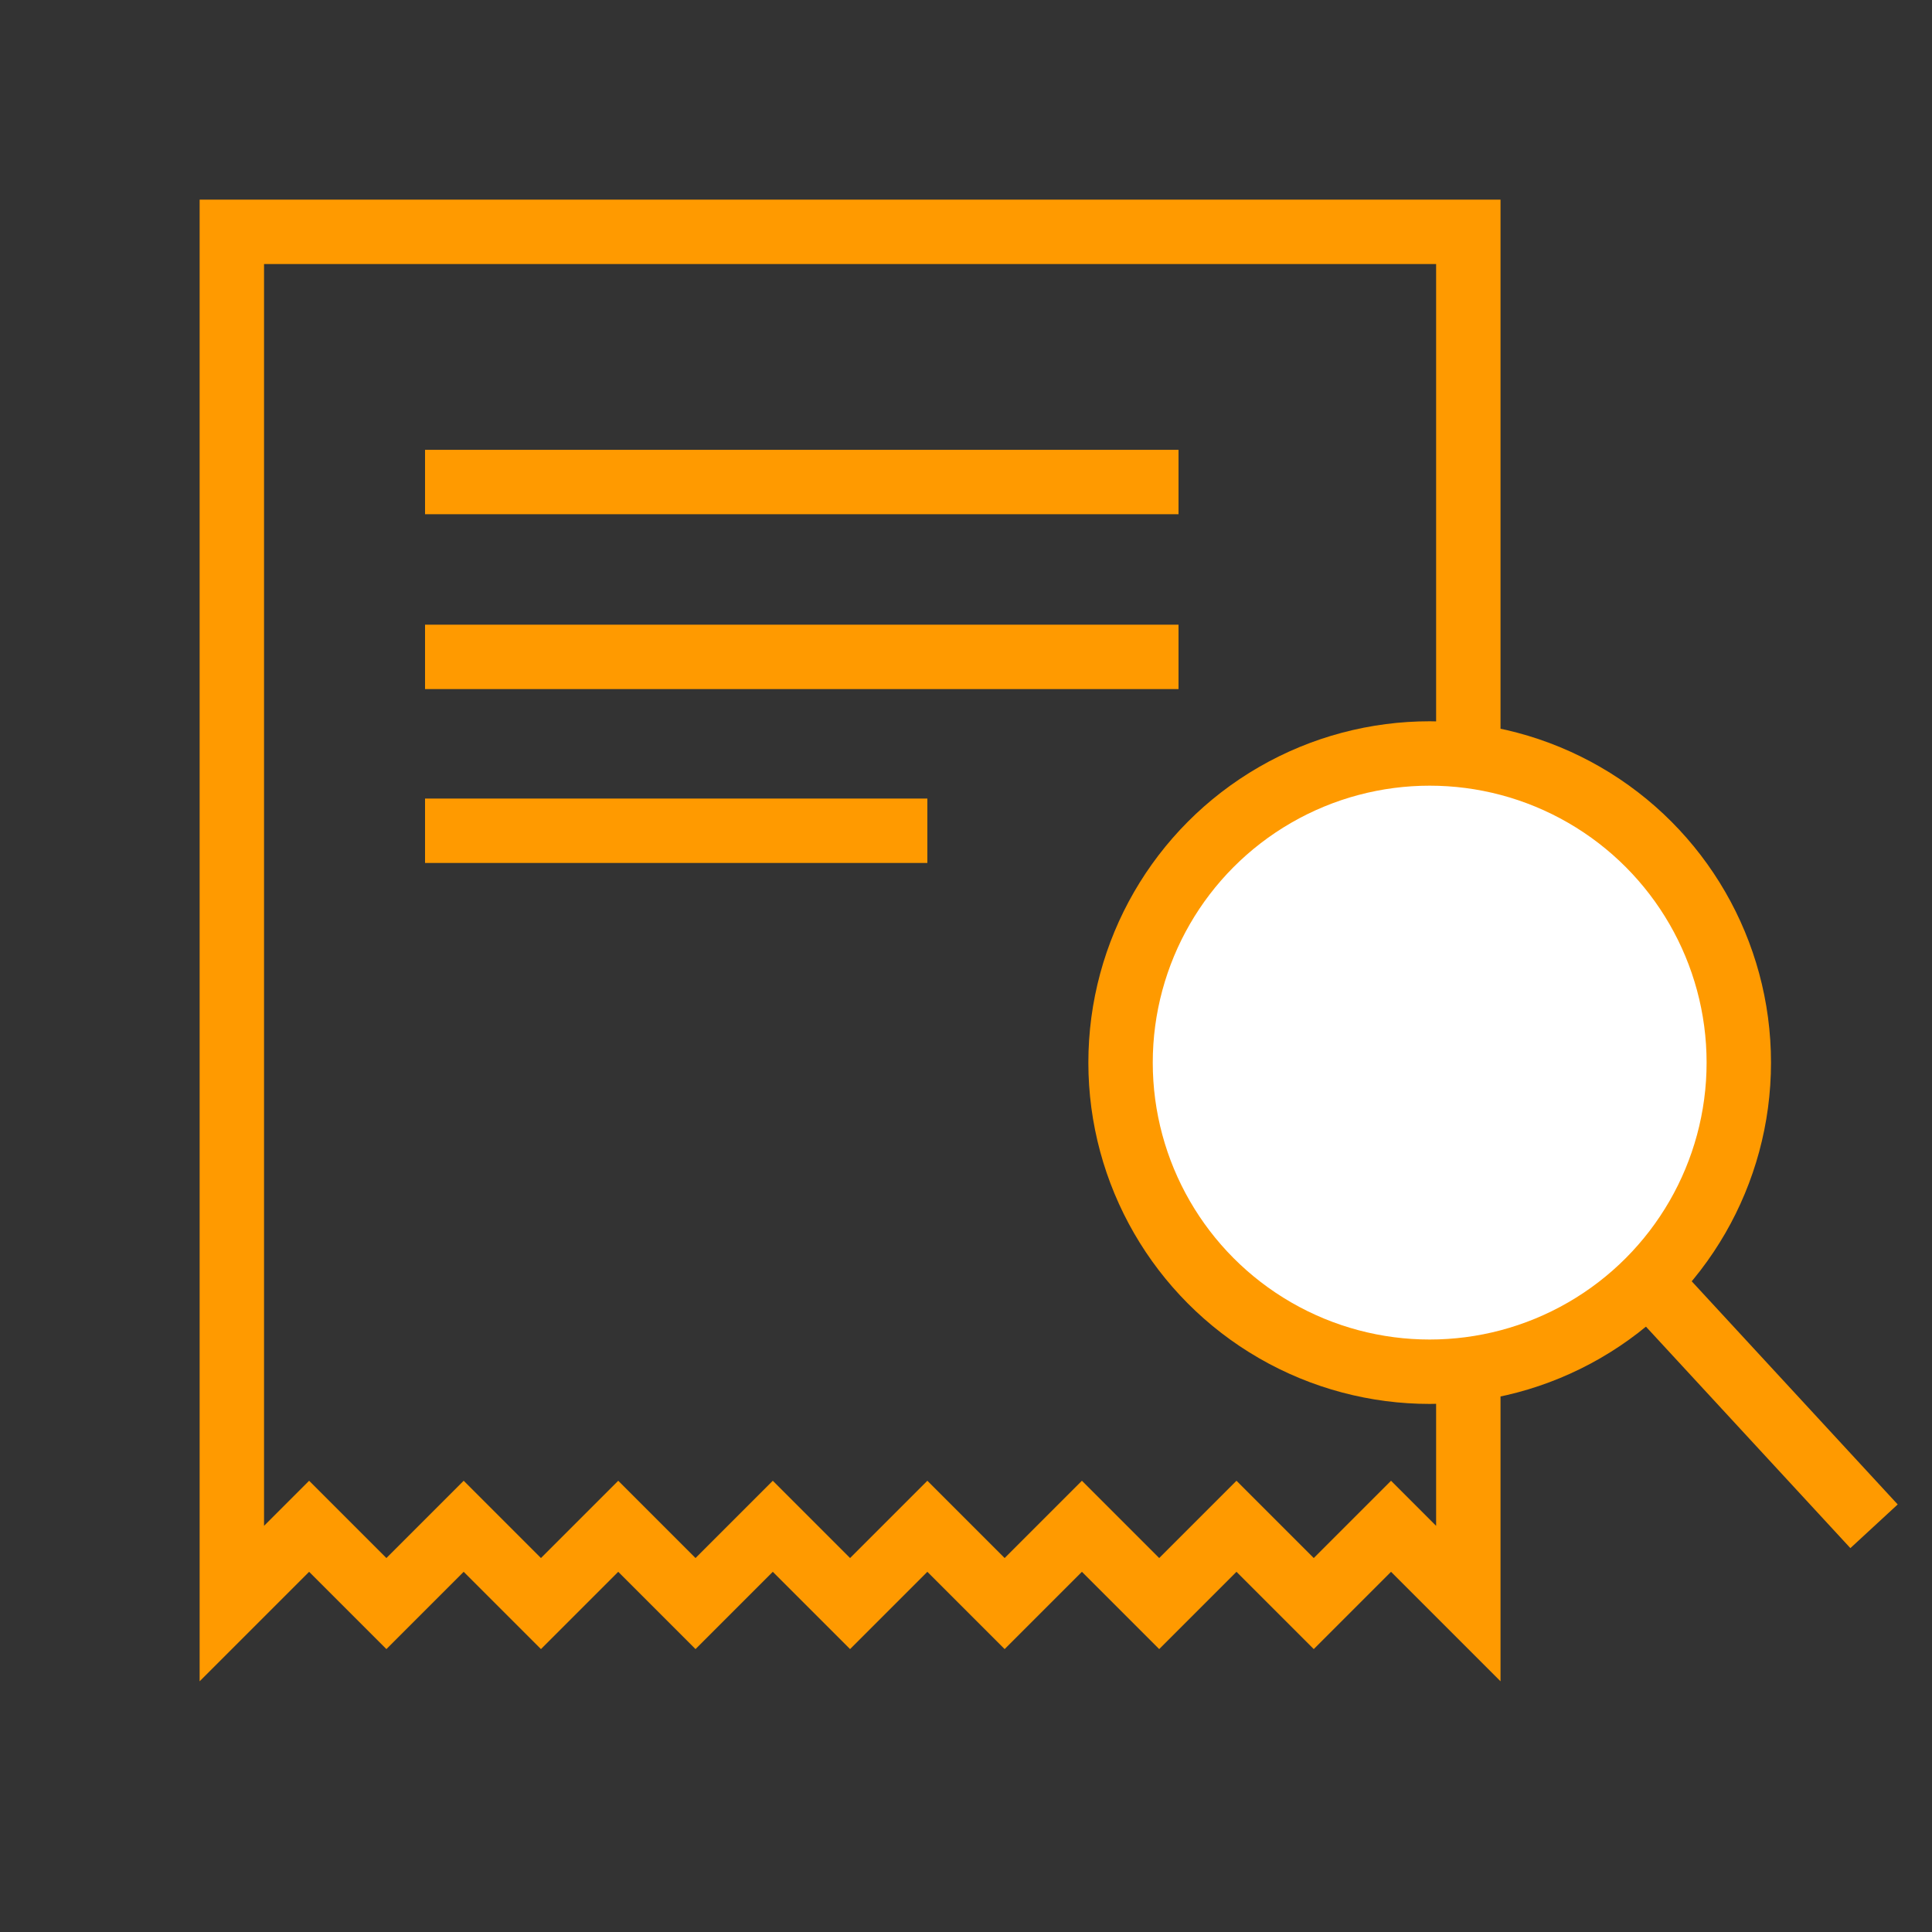
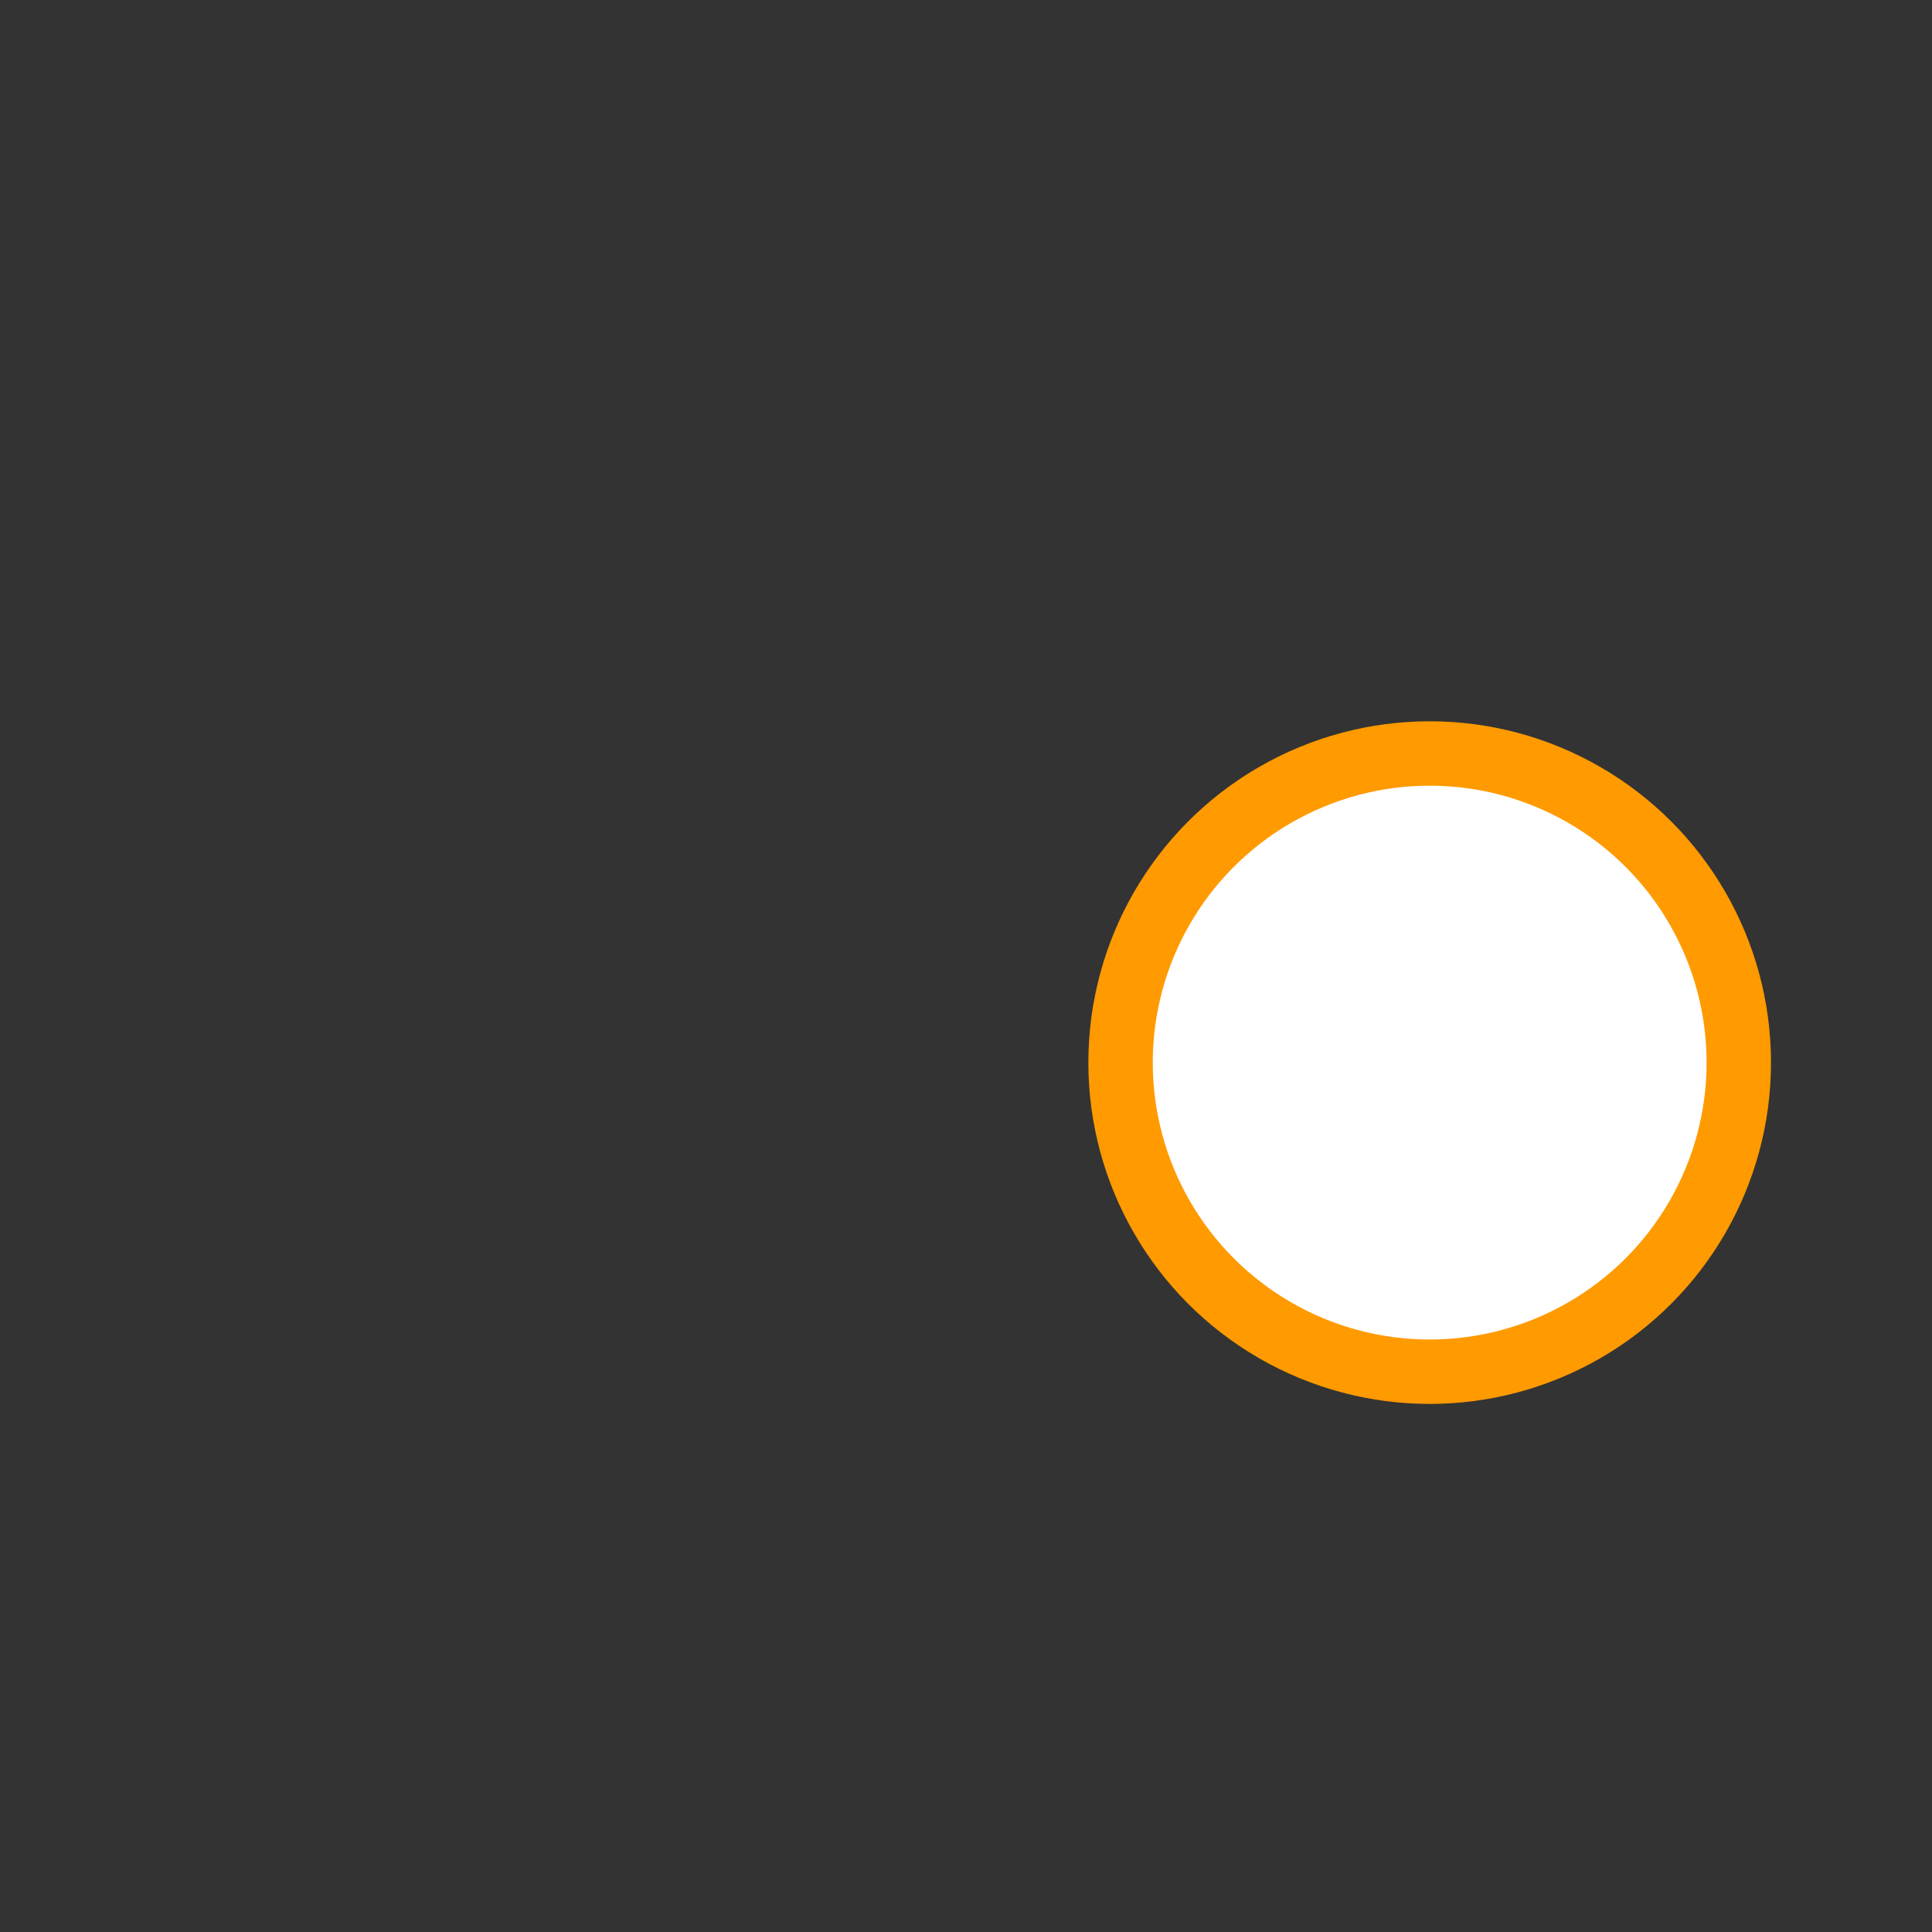
<svg xmlns="http://www.w3.org/2000/svg" width="60" height="60" viewBox="0 0 60 60">
  <rect x="0" y="0" width="60" height="60" fill="#333333" stroke="none" />
  <g fill="none" fill-rule="evenodd" stroke="#FF9A00" stroke-width="2">
-     <path d="M7.2 7.2h38.4v42.6l-2.4-2.4-2.4 2.4-2.4-2.4-2.4 2.4-2.4-2.4-2.4 2.4-2.4-2.4-2.4 2.4-2.4-2.4-2.4 2.4-2.4-2.4-2.4 2.4-2.4-2.4-2.4 2.4-2.4-2.4-2.4 2.4z" />
    <circle cx="44.4" cy="33" r="9.6" fill="white" />
-     <path d="M51 39.6l7.2 7.8m-45-32.43h23.4M13.2 20.4h23.4m-23.4 5.4h15.6" />
  </g>
</svg>